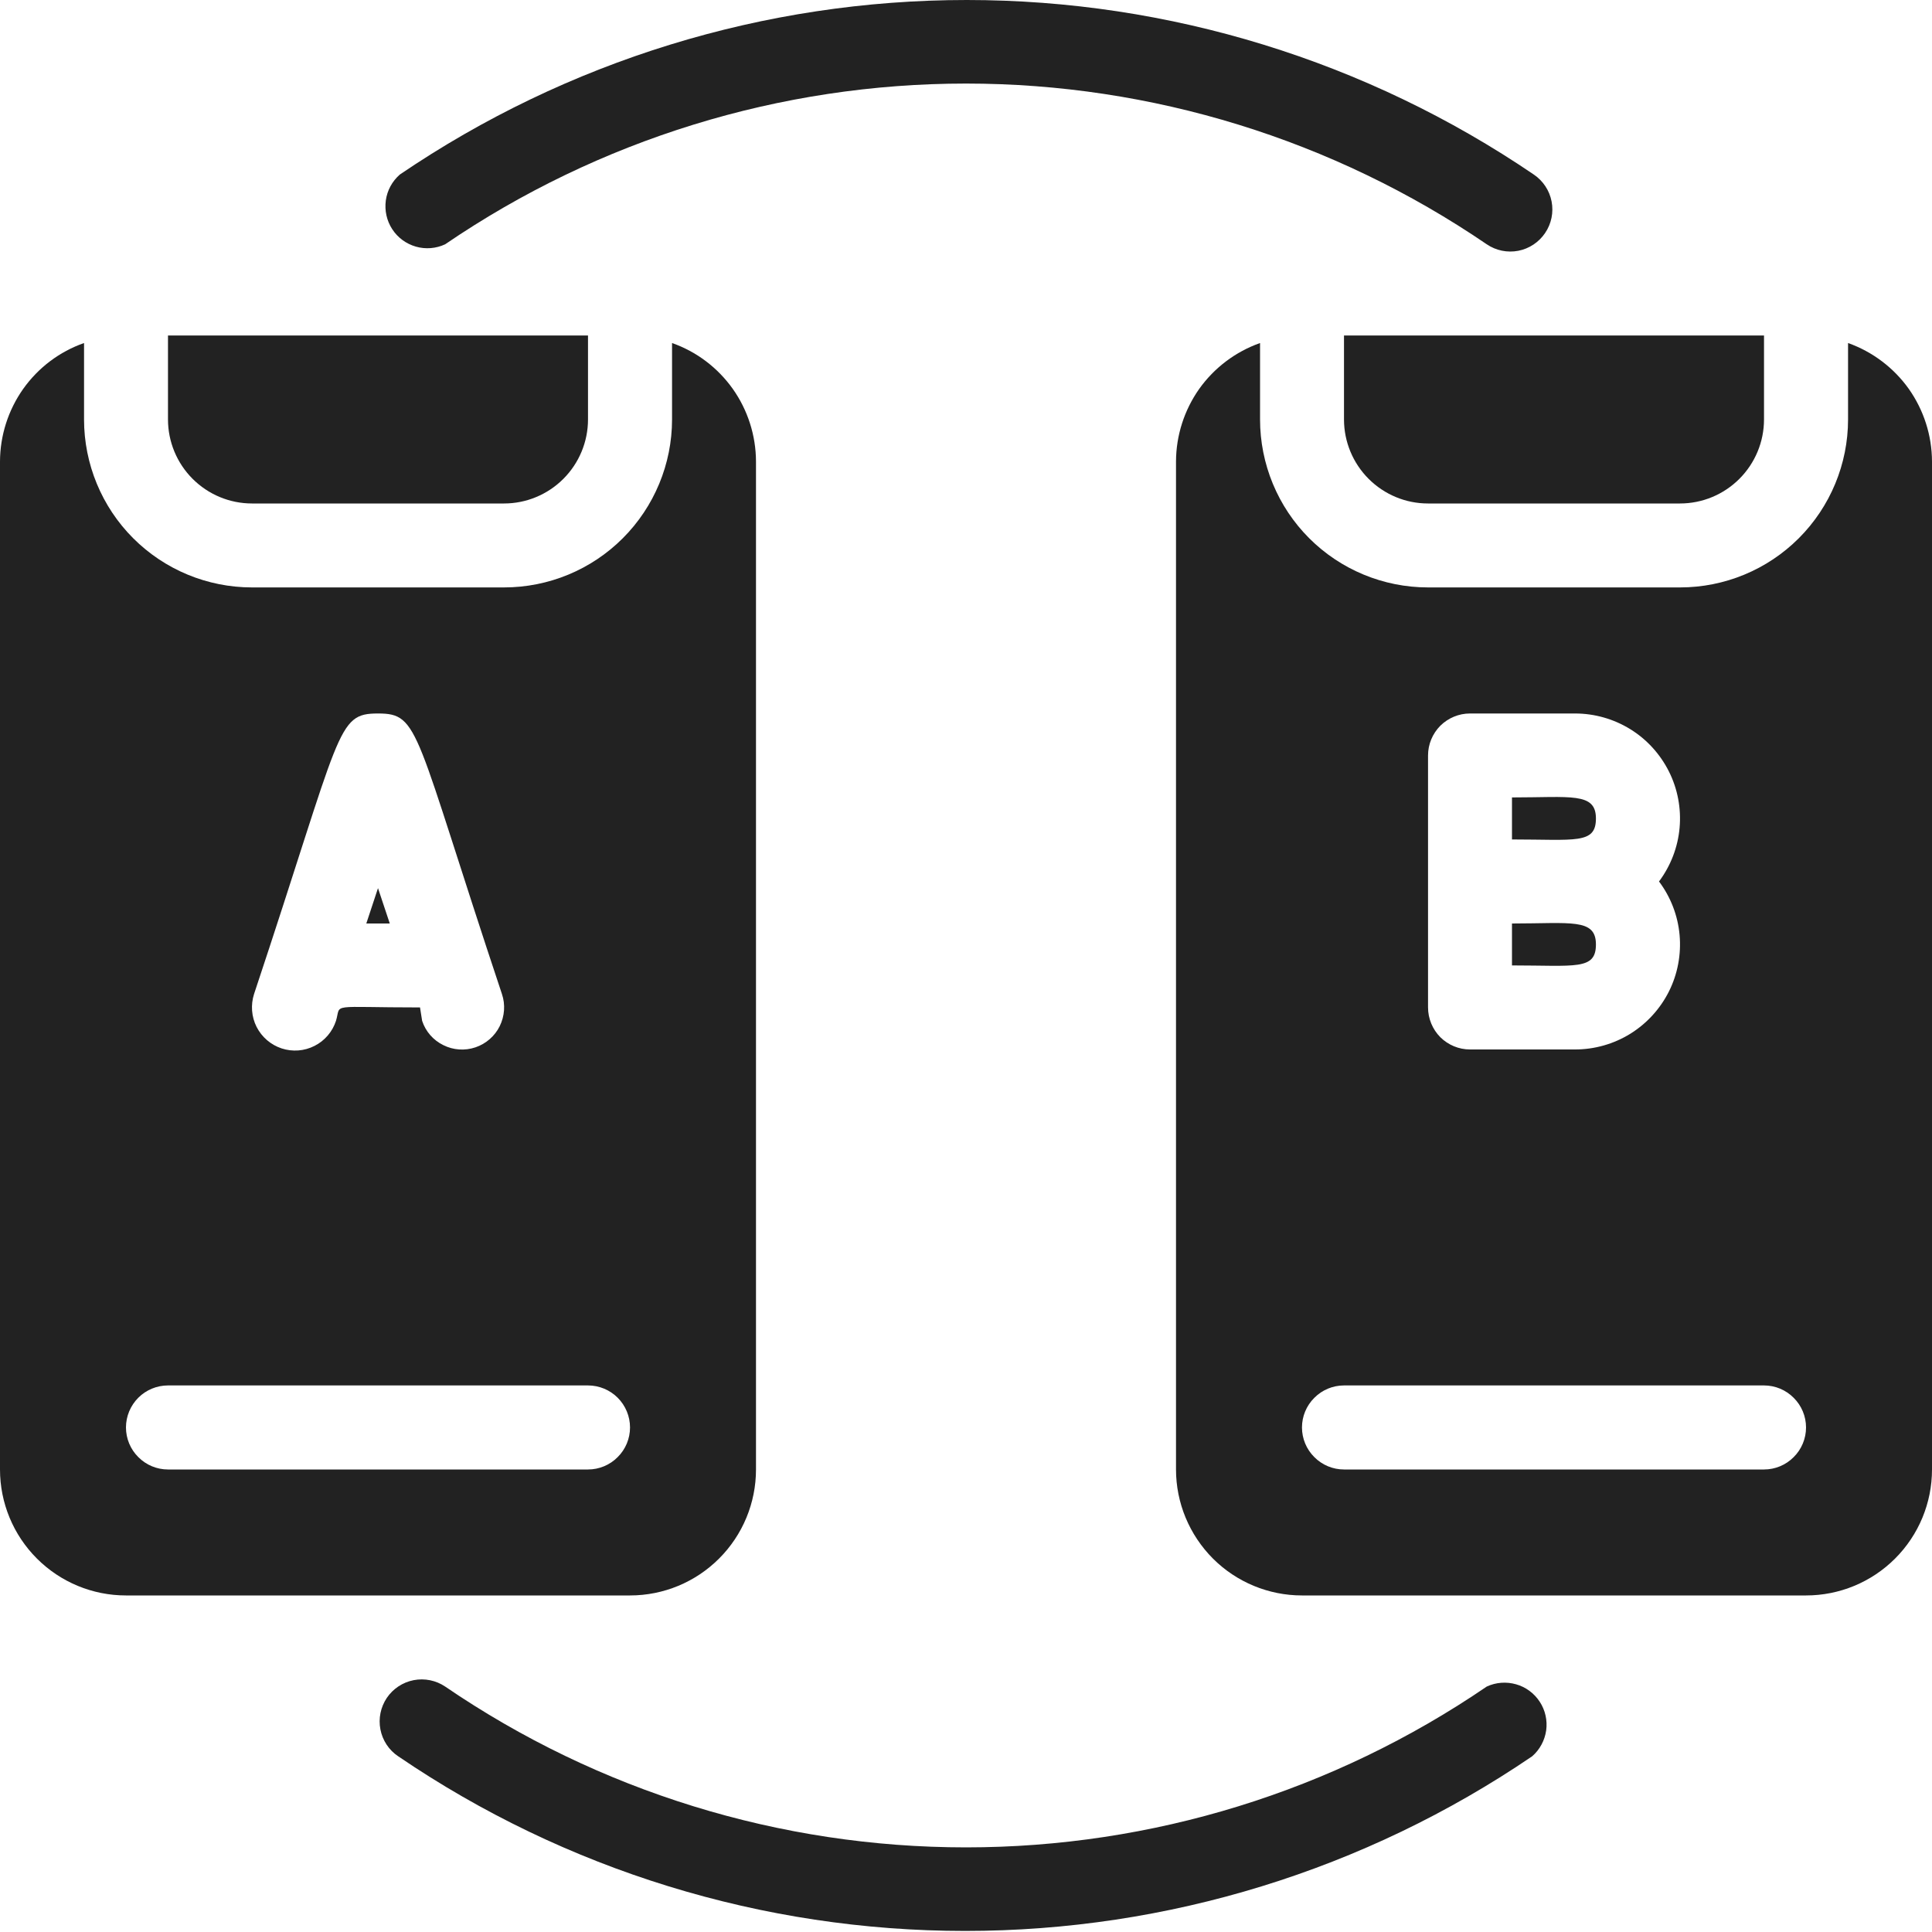
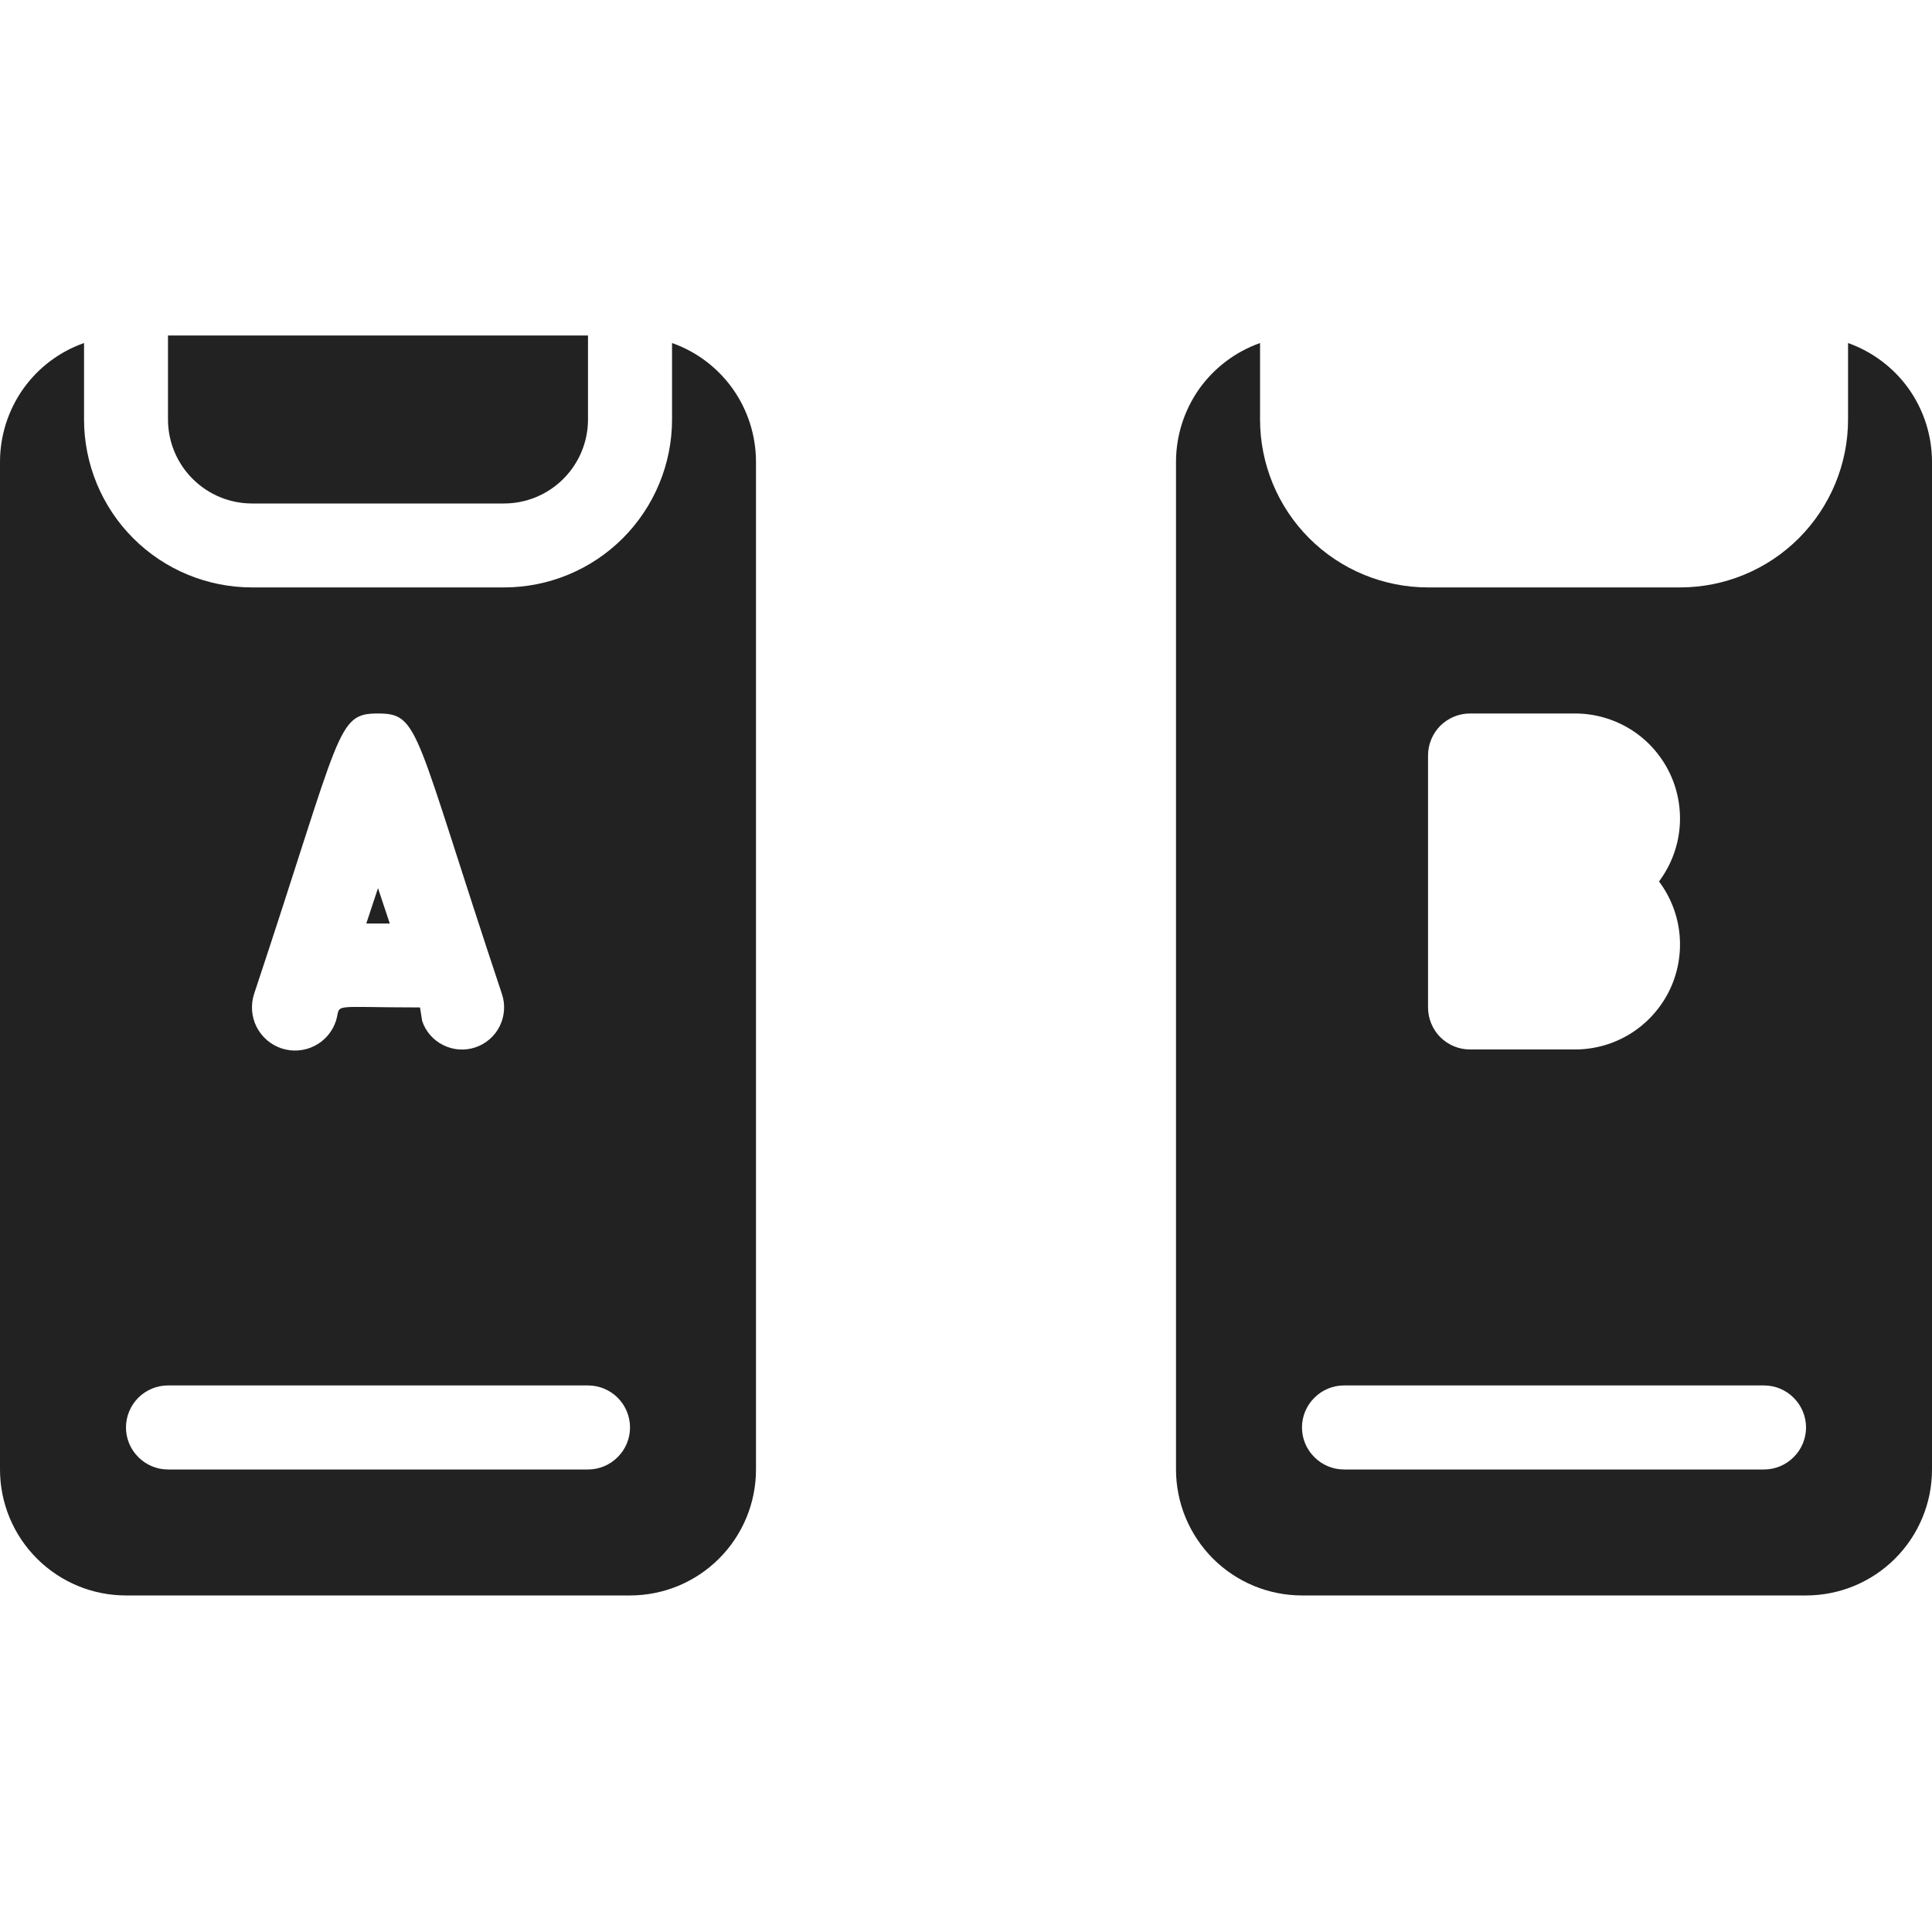
<svg xmlns="http://www.w3.org/2000/svg" width="20" height="20" viewBox="0 0 20 20" fill="none">
  <path d="M7.826 15.212V4.777C7.825 4.508 7.741 4.245 7.586 4.026C7.43 3.806 7.21 3.64 6.957 3.551V4.342C6.957 4.803 6.773 5.246 6.447 5.572C6.121 5.898 5.679 6.081 5.217 6.081H2.609C2.147 6.081 1.705 5.898 1.379 5.572C1.053 5.246 0.87 4.803 0.87 4.342V3.551C0.616 3.64 0.396 3.806 0.24 4.026C0.085 4.245 0.001 4.508 0 4.777V15.212C0 15.558 0.137 15.889 0.382 16.134C0.627 16.379 0.958 16.516 1.304 16.516H6.522C6.868 16.516 7.199 16.379 7.444 16.134C7.689 15.889 7.826 15.558 7.826 15.212ZM2.63 10.29C3.543 7.546 3.478 7.386 3.913 7.386C4.348 7.386 4.283 7.551 5.196 10.29C5.233 10.399 5.224 10.519 5.173 10.623C5.122 10.726 5.031 10.805 4.922 10.842C4.812 10.879 4.692 10.871 4.589 10.819C4.485 10.768 4.406 10.678 4.37 10.568L4.348 10.429C3.387 10.429 3.535 10.381 3.478 10.568C3.441 10.681 3.361 10.774 3.256 10.827C3.15 10.881 3.028 10.89 2.915 10.853C2.803 10.816 2.71 10.736 2.656 10.63C2.603 10.525 2.594 10.402 2.63 10.29ZM6.087 15.212H1.739C1.624 15.212 1.513 15.166 1.432 15.084C1.35 15.003 1.304 14.892 1.304 14.777C1.304 14.662 1.35 14.551 1.432 14.469C1.513 14.388 1.624 14.342 1.739 14.342H6.087C6.202 14.342 6.313 14.388 6.394 14.469C6.476 14.551 6.522 14.662 6.522 14.777C6.522 14.892 6.476 15.003 6.394 15.084C6.313 15.166 6.202 15.212 6.087 15.212Z" fill="#222222" />
  <path d="M3.913 9.194L3.792 9.56H4.035L3.913 9.194Z" fill="#222222" />
  <path d="M2.609 5.212H5.218C5.448 5.212 5.669 5.12 5.832 4.957C5.995 4.794 6.087 4.573 6.087 4.342V3.473H1.739V4.342C1.739 4.573 1.831 4.794 1.994 4.957C2.157 5.12 2.378 5.212 2.609 5.212ZM19.131 3.551V4.342C19.131 4.803 18.947 5.246 18.621 5.572C18.295 5.898 17.853 6.081 17.391 6.081H14.783C14.322 6.081 13.879 5.898 13.553 5.572C13.227 5.246 13.044 4.803 13.044 4.342V3.551C12.79 3.641 12.57 3.807 12.414 4.026C12.259 4.246 12.175 4.508 12.174 4.777V15.212C12.174 15.558 12.312 15.889 12.556 16.134C12.801 16.379 13.133 16.516 13.478 16.516H18.696C19.042 16.516 19.373 16.379 19.618 16.134C19.863 15.889 20 15.558 20 15.212V4.777C19.999 4.508 19.915 4.246 19.76 4.026C19.604 3.807 19.384 3.641 19.131 3.551ZM14.783 7.82C14.783 7.705 14.829 7.595 14.91 7.513C14.992 7.432 15.102 7.386 15.217 7.386H16.305C16.506 7.386 16.704 7.442 16.876 7.548C17.048 7.654 17.186 7.806 17.277 7.987C17.367 8.167 17.405 8.369 17.387 8.57C17.369 8.771 17.295 8.963 17.174 9.125C17.295 9.286 17.369 9.478 17.387 9.679C17.405 9.88 17.367 10.083 17.277 10.263C17.186 10.444 17.048 10.595 16.876 10.702C16.704 10.808 16.506 10.864 16.305 10.864H15.217C15.102 10.864 14.992 10.818 14.91 10.737C14.829 10.655 14.783 10.544 14.783 10.429V7.82ZM18.261 15.212H13.913C13.798 15.212 13.687 15.166 13.606 15.084C13.524 15.003 13.478 14.892 13.478 14.777C13.478 14.662 13.524 14.551 13.606 14.47C13.687 14.388 13.798 14.342 13.913 14.342H18.261C18.376 14.342 18.487 14.388 18.568 14.47C18.65 14.551 18.696 14.662 18.696 14.777C18.696 14.892 18.65 15.003 18.568 15.084C18.487 15.166 18.376 15.212 18.261 15.212Z" fill="#222222" />
-   <path d="M16.521 9.777C16.521 9.503 16.261 9.56 15.652 9.56V9.994C16.308 9.994 16.521 10.046 16.521 9.777ZM16.521 8.473C16.521 8.199 16.261 8.255 15.652 8.255V8.69C16.308 8.69 16.521 8.742 16.521 8.473ZM13.913 4.342C13.913 4.573 14.005 4.794 14.168 4.957C14.331 5.12 14.552 5.212 14.782 5.212H17.391C17.622 5.212 17.843 5.12 18.006 4.957C18.169 4.794 18.261 4.573 18.261 4.342V3.473H13.913V4.342ZM15.391 17.459C13.802 18.544 11.923 19.124 10 19.124C8.076 19.124 6.197 18.544 4.608 17.459C4.513 17.395 4.395 17.371 4.282 17.393C4.169 17.415 4.069 17.481 4.004 17.577C3.94 17.673 3.916 17.79 3.938 17.903C3.96 18.017 4.026 18.117 4.122 18.181C5.852 19.359 7.898 19.989 9.991 19.989C12.085 19.989 14.13 19.359 15.861 18.181C15.94 18.112 15.991 18.017 16.006 17.913C16.02 17.81 15.997 17.704 15.939 17.616C15.882 17.529 15.795 17.464 15.695 17.436C15.594 17.407 15.486 17.415 15.391 17.459ZM4.608 2.529C6.197 1.445 8.076 0.865 10 0.865C11.923 0.865 13.802 1.445 15.391 2.529C15.487 2.594 15.604 2.618 15.718 2.596C15.831 2.574 15.931 2.507 15.995 2.412C16.06 2.316 16.084 2.199 16.062 2.085C16.04 1.972 15.974 1.872 15.878 1.807C14.147 0.63 12.102 0 10.008 0C7.915 0 5.87 0.63 4.139 1.807C4.06 1.876 4.008 1.971 3.994 2.075C3.98 2.179 4.003 2.284 4.06 2.372C4.117 2.46 4.204 2.524 4.305 2.553C4.406 2.582 4.514 2.573 4.608 2.529Z" fill="#222222" />
</svg>